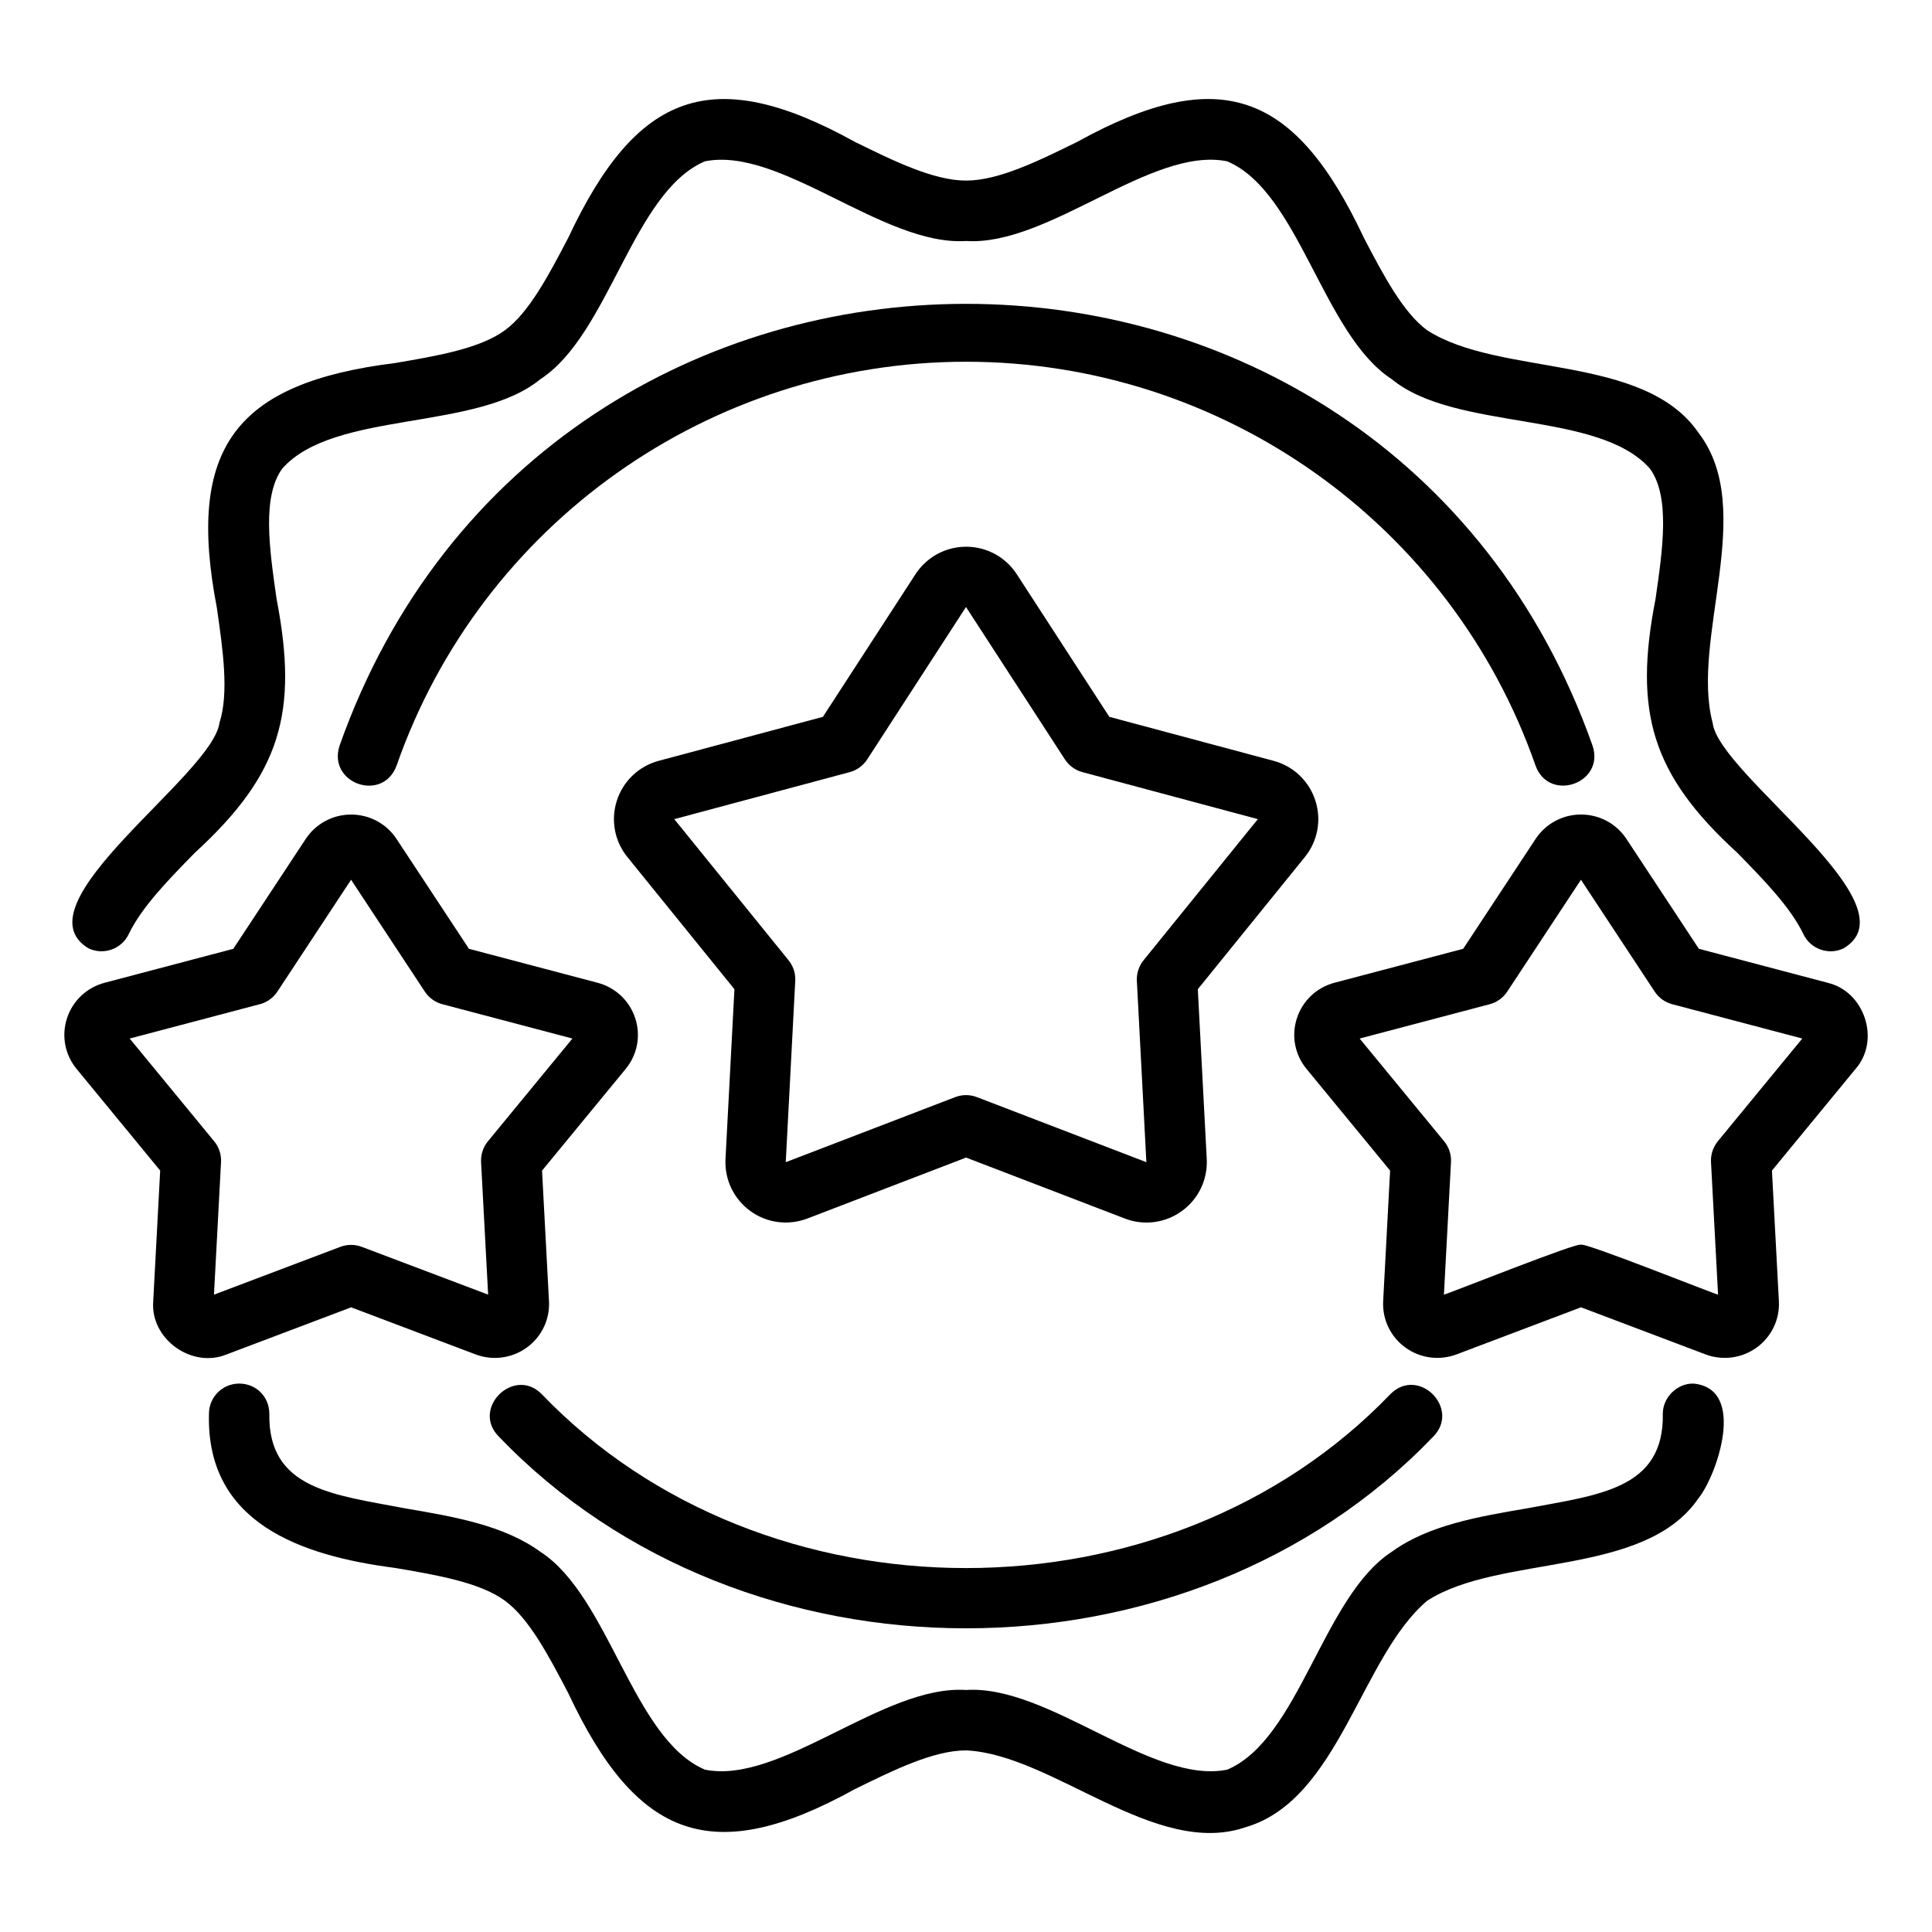
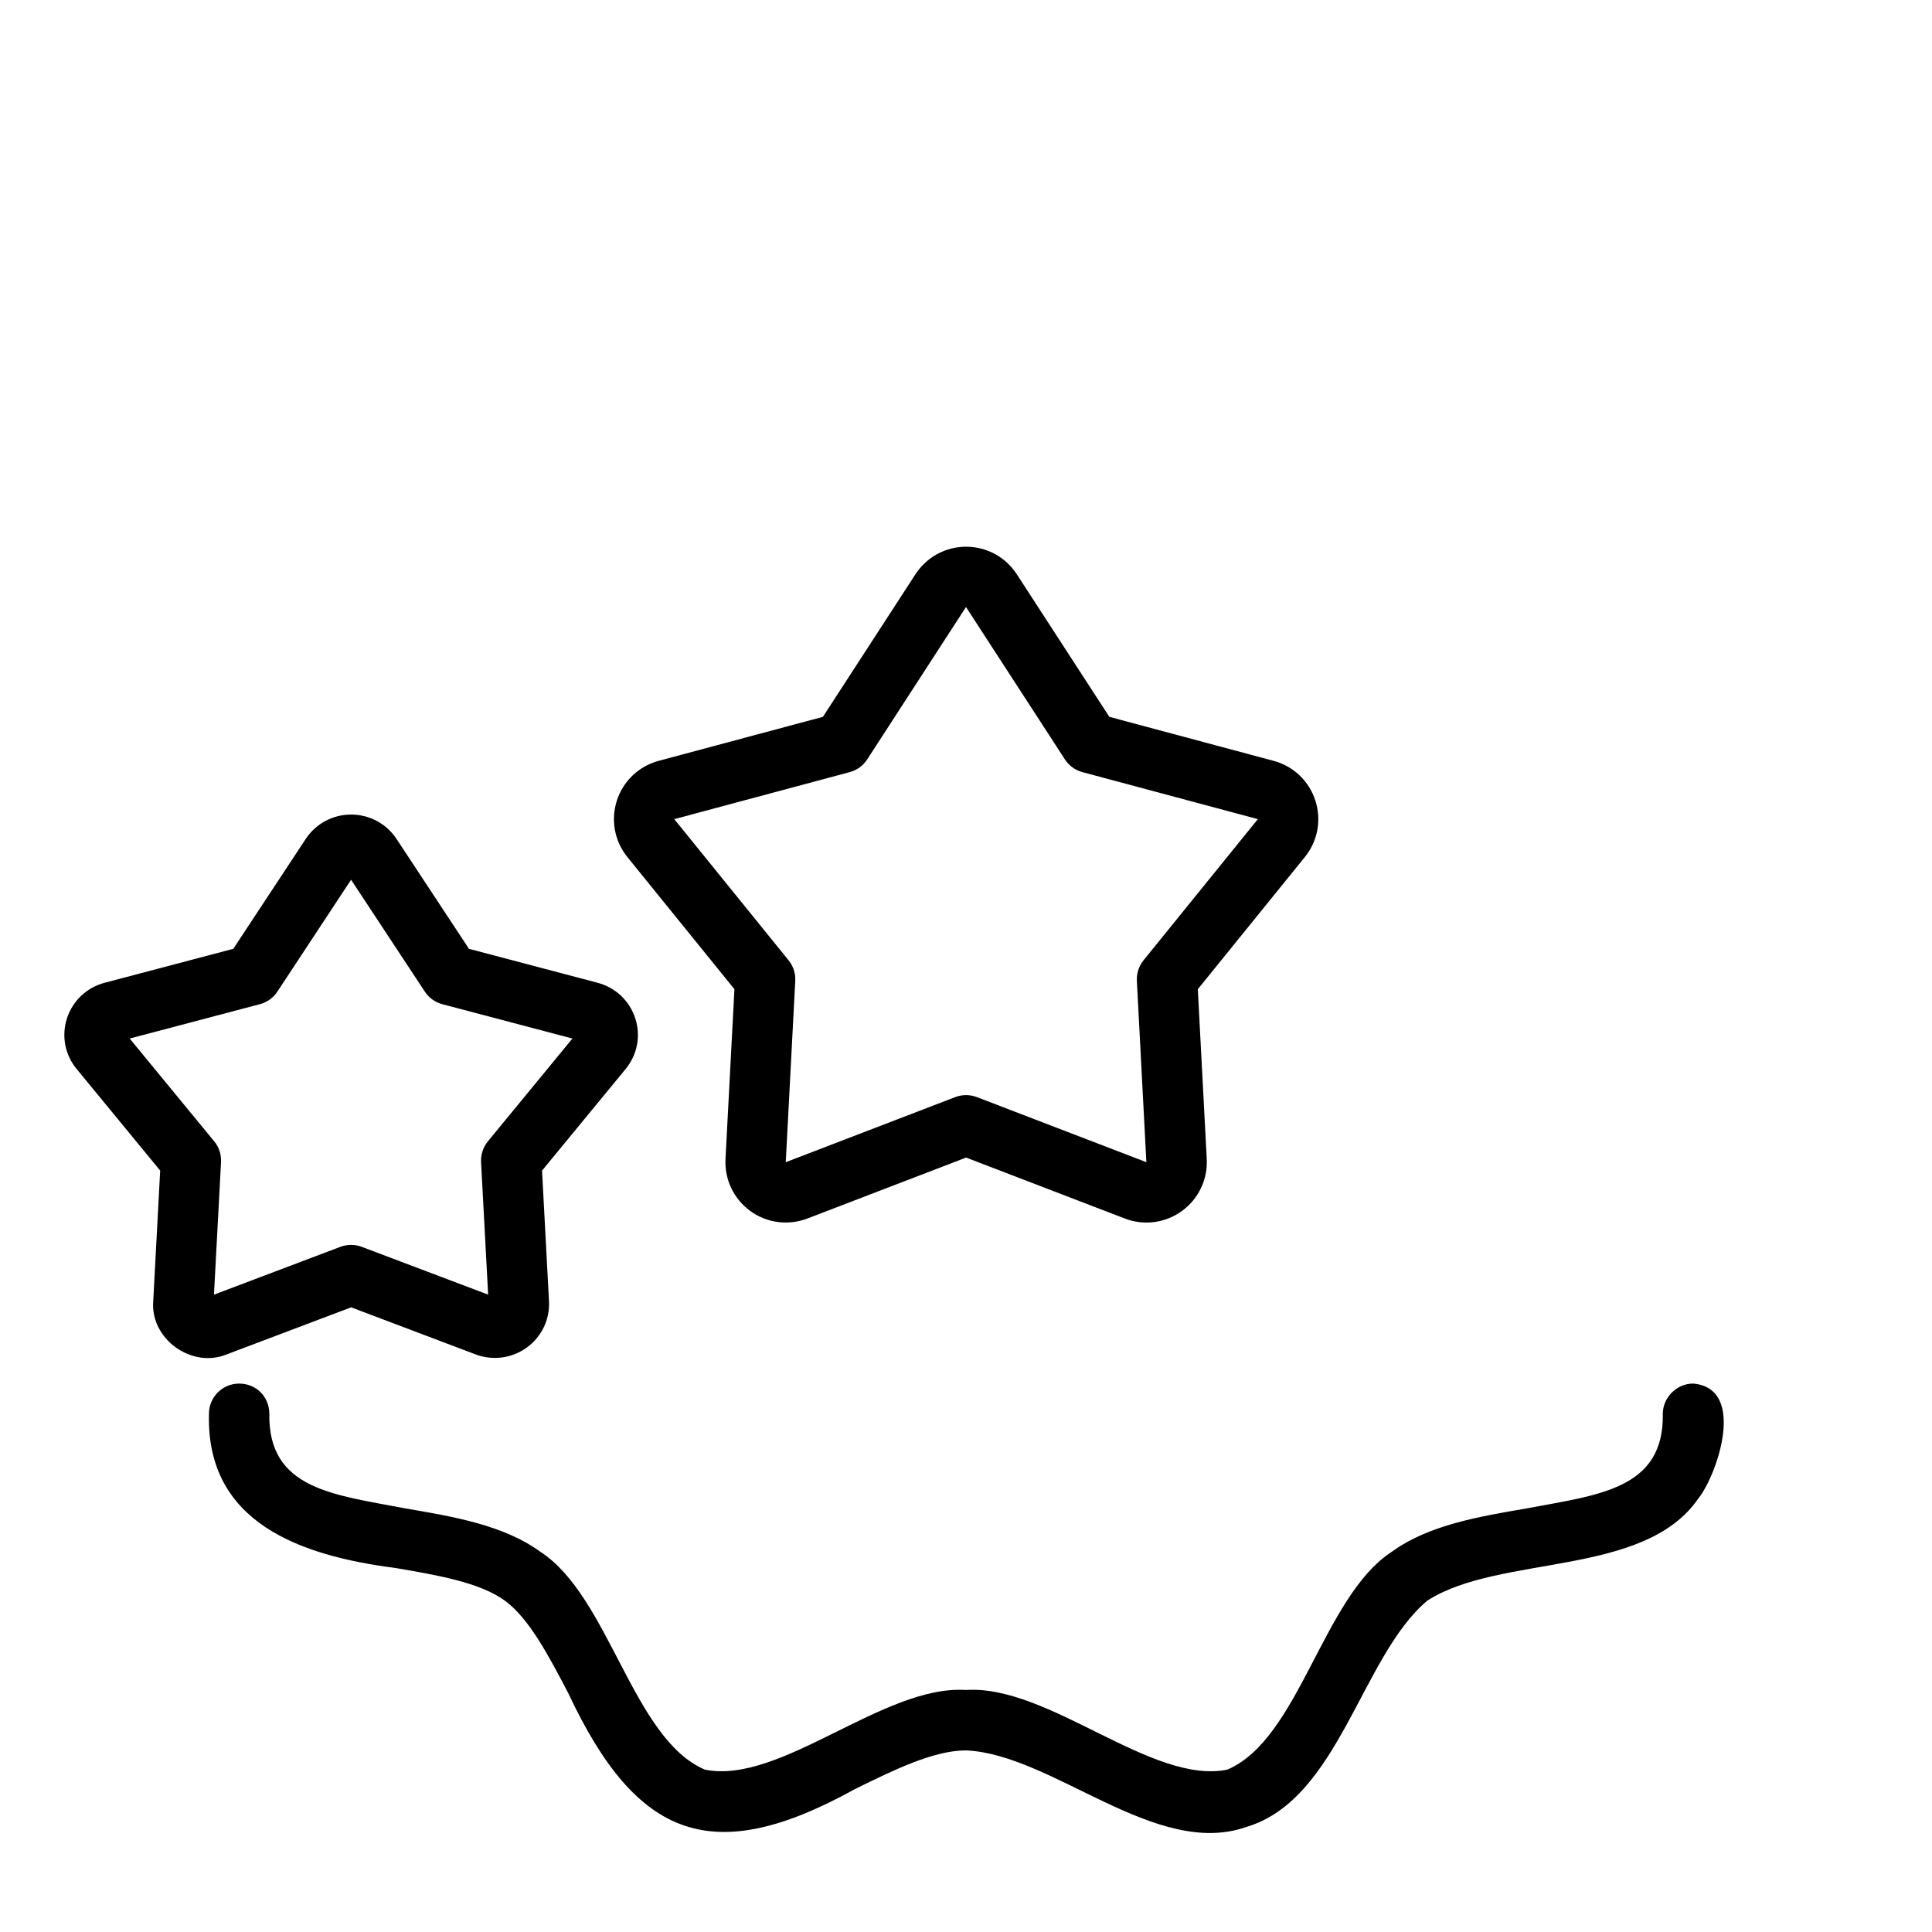
<svg xmlns="http://www.w3.org/2000/svg" id="a" height="512" viewBox="0 0 64 64" width="512">
  <path d="m24.851 40.114c.551.402 1.261.492 1.895.251l5.257-2.019 5.258 2.019c.632.244 1.342.151 1.894-.251.549-.399.855-1.043.82-1.722l-.296-5.623 3.544-4.376c.429-.528.559-1.23.349-1.877-.211-.647-.729-1.139-1.385-1.313l-5.439-1.457-3.066-4.724c-.371-.57-.998-.911-1.678-.911s-1.307.341-1.678.911l-3.066 4.724-5.438 1.457c-.657.175-1.175.666-1.386 1.313-.21.646-.08 1.349.348 1.876l3.545 4.377-.296 5.623c-.035.679.271 1.322.82 1.722zm-2.515-12.979 5.811-1.557c.238-.063.445-.214.58-.421l3.273-5.049 3.277 5.049c.135.207.342.357.58.421l5.811 1.557-3.786 4.675c-.155.191-.234.435-.222.682l.315 6.007-5.615-2.156c-.115-.044-.237-.066-.358-.066s-.243.022-.358.066l-5.615 2.156.315-6.007c.013-.247-.066-.49-.222-.682l-3.786-4.675z" />
-   <path d="m60.537 32.554-4.26-1.124-2.4-3.641c-.334-.505-.896-.807-1.503-.807-.608 0-1.17.302-1.504.807l-2.4 3.641-4.261 1.124c-.595.157-1.062.599-1.249 1.181-.187.578-.067 1.204.319 1.673l2.77 3.369-.23 4.325c-.031.603.241 1.175.729 1.532.494.361 1.133.446 1.704.231l4.121-1.559 4.122 1.559c.569.215 1.208.131 1.704-.231.488-.357.761-.93.729-1.531l-.23-4.326 2.77-3.368c.832-.952.301-2.57-.931-2.854zm-3.631 5.253c-.159.192-.239.438-.227.688l.234 4.392c-.126-.021-4.531-1.785-4.541-1.649-.002-.14-4.42 1.63-4.54 1.648l.234-4.391c.013-.249-.067-.495-.227-.688l-2.799-3.404 4.308-1.137c.238-.062.444-.211.58-.416l2.443-3.707 2.444 3.707c.136.205.342.354.58.416l4.308 1.137-2.799 3.404z" />
  <path d="m5.306 38.777-.23 4.325c-.103 1.253 1.276 2.241 2.434 1.764l4.122-1.559 4.121 1.559c.569.215 1.208.131 1.704-.231.488-.357.761-.93.729-1.531l-.23-4.326 2.77-3.368c.387-.47.506-1.096.319-1.674-.188-.582-.654-1.023-1.25-1.181l-4.26-1.124-2.4-3.641c-.334-.505-.896-.807-1.504-.807-.607 0-1.169.302-1.503.807l-2.4 3.641-4.261 1.124c-.595.157-1.062.599-1.249 1.181-.187.578-.067 1.204.319 1.673l2.77 3.369zm3.301-5.511c.238-.062.444-.211.58-.416l2.443-3.707 2.444 3.707c.136.205.342.354.58.416l4.308 1.137-2.799 3.404c-.159.192-.239.438-.227.688l.234 4.391-4.187-1.583c-.227-.086-.479-.086-.707 0l-4.188 1.584.234-4.392c.013-.249-.067-.495-.227-.688l-2.799-3.404 4.308-1.137z" />
-   <path d="m16.525 47.59c8.117 8.467 22.836 8.467 30.953-0.0.914-.926-.479-2.337-1.414-1.414-7.373 7.691-20.752 7.691-28.125-0-.918-.919-2.341.484-1.414 1.414z" />
-   <path d="m50.867 25.363c.45 1.232 2.305.587 1.889-.66-6.904-19.52-34.608-19.514-41.508 0-.405 1.248 1.429 1.896 1.889.66 2.794-8.003 10.375-13.38 18.865-13.38s16.071 5.377 18.865 13.38z" />
-   <path d="m2.932 31.415c.497.237 1.096.026 1.333-.472.427-.894 1.325-1.812 2.194-2.698 2.85-2.613 3.426-4.647 2.704-8.4-.24-1.668-.489-3.393.189-4.325 1.72-1.937 6.437-1.221 8.55-2.96 2.284-1.484 3.059-6.199 5.449-7.216 2.508-.504 5.916 2.816 8.652 2.639 2.737.179 6.14-3.148 8.65-2.639 2.393 1.018 3.163 5.73 5.45 7.216 2.113 1.739 6.834 1.023 8.551 2.961.677.931.428 2.656.187 4.324-.731 3.738-.129 5.812 2.704 8.4.869.887 1.767 1.805 2.194 2.698.237.503.847.708 1.333.472 2.422-1.447-4.136-5.755-4.339-7.471-.737-2.774 1.481-7.065-.462-9.599-1.805-2.64-6.581-1.857-8.989-3.401-.807-.588-1.466-1.85-2.103-3.069-2.268-4.818-4.755-5.795-9.495-3.175-1.281.63-2.604 1.282-3.682 1.282s-2.4-.652-3.682-1.282c-4.724-2.613-7.23-1.653-9.495 3.175-.638 1.22-1.297 2.481-2.104 3.069-.827.604-2.25.847-3.627 1.081-5.304.66-6.928 2.816-5.911 8.105.2 1.389.407 2.824.088 3.811-.225 1.745-6.751 6.014-4.34 7.474z" />
  <path d="m8.922 46.821c-.007-.552-.432-.993-1.012-.988-.552.007-.994.459-.988 1.012-.092 3.608 3.044 4.692 6.173 5.096 1.377.234 2.8.478 3.627 1.081.807.588 1.466 1.85 2.104 3.069 2.278 4.856 4.8 5.774 9.495 3.175 1.281-.63 2.604-1.282 3.682-1.282 2.867.13 6.274 3.583 9.27 2.541 3.09-.907 3.813-5.662 6.011-7.503 2.397-1.541 7.186-.767 8.979-3.388.598-.736 1.623-3.638-.168-3.801-.519-.012-1.005.437-1.012.988.049 2.52-2.13 2.695-4.509 3.147-1.604.273-3.264.557-4.471 1.438-2.284 1.482-3.059 6.201-5.449 7.216-2.505.508-5.917-2.819-8.652-2.639-2.735-.18-6.143 3.146-8.65 2.639-2.393-1.017-3.163-5.732-5.45-7.216-1.207-.881-2.866-1.164-4.471-1.438-2.365-.454-4.558-.623-4.509-3.147z" />
</svg>